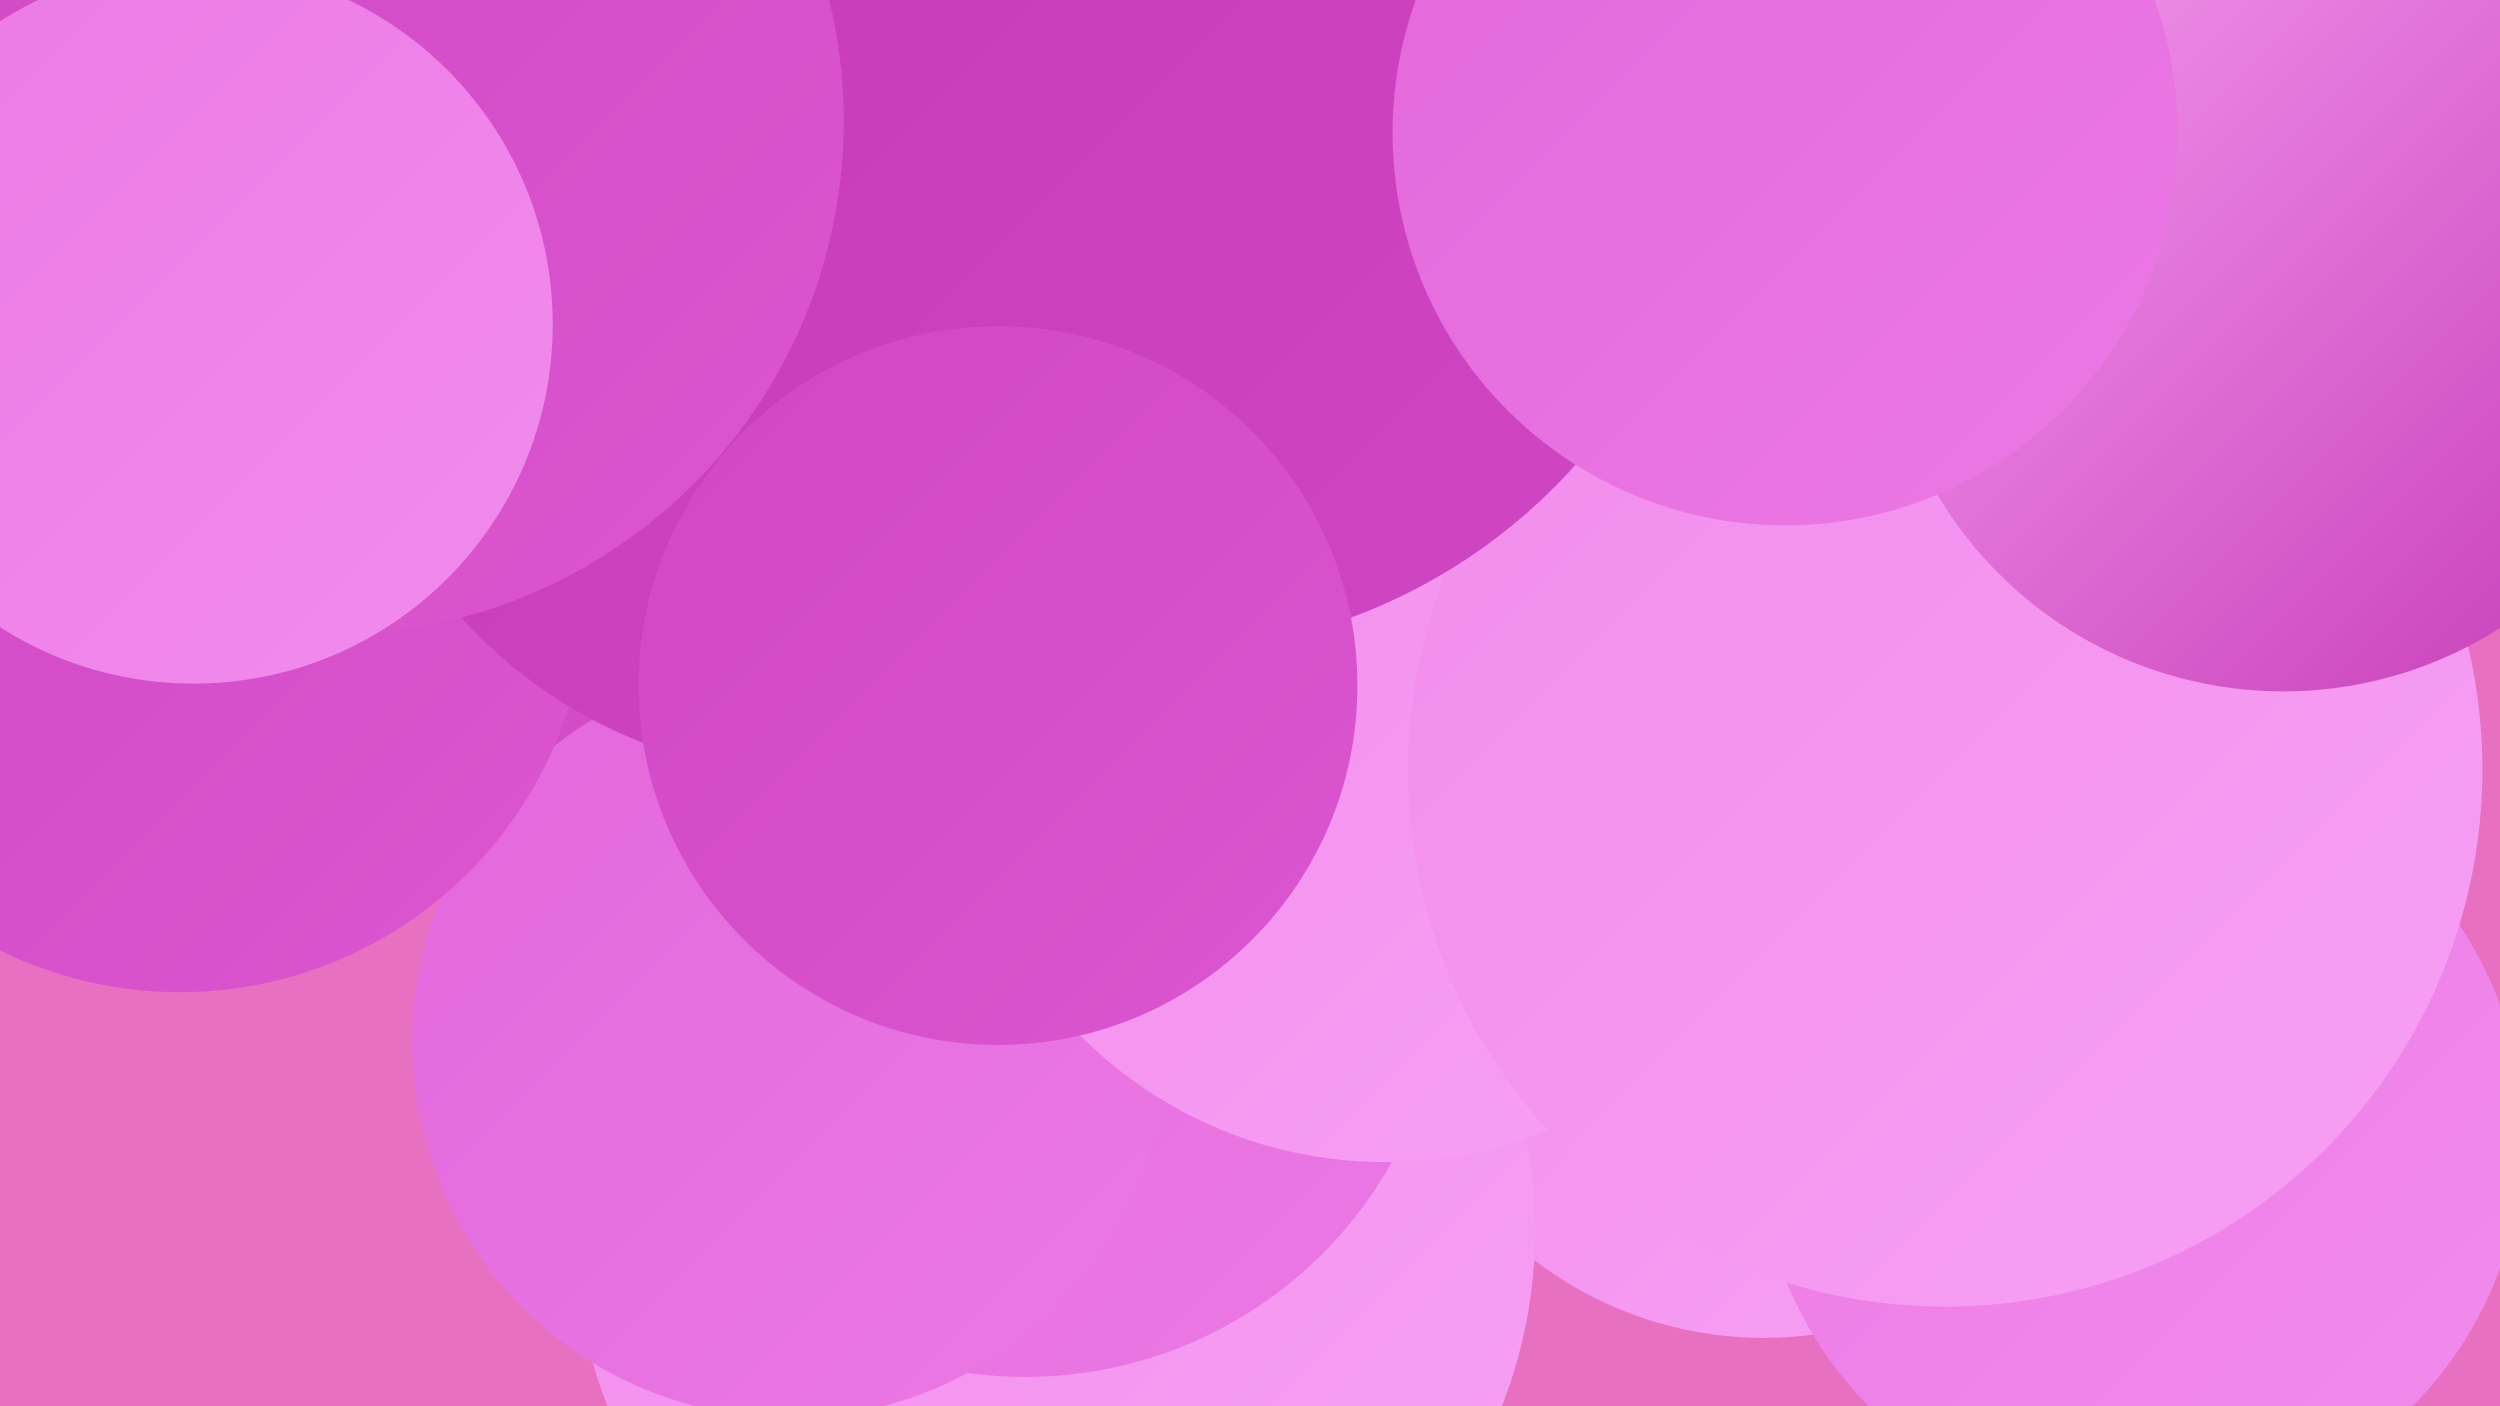
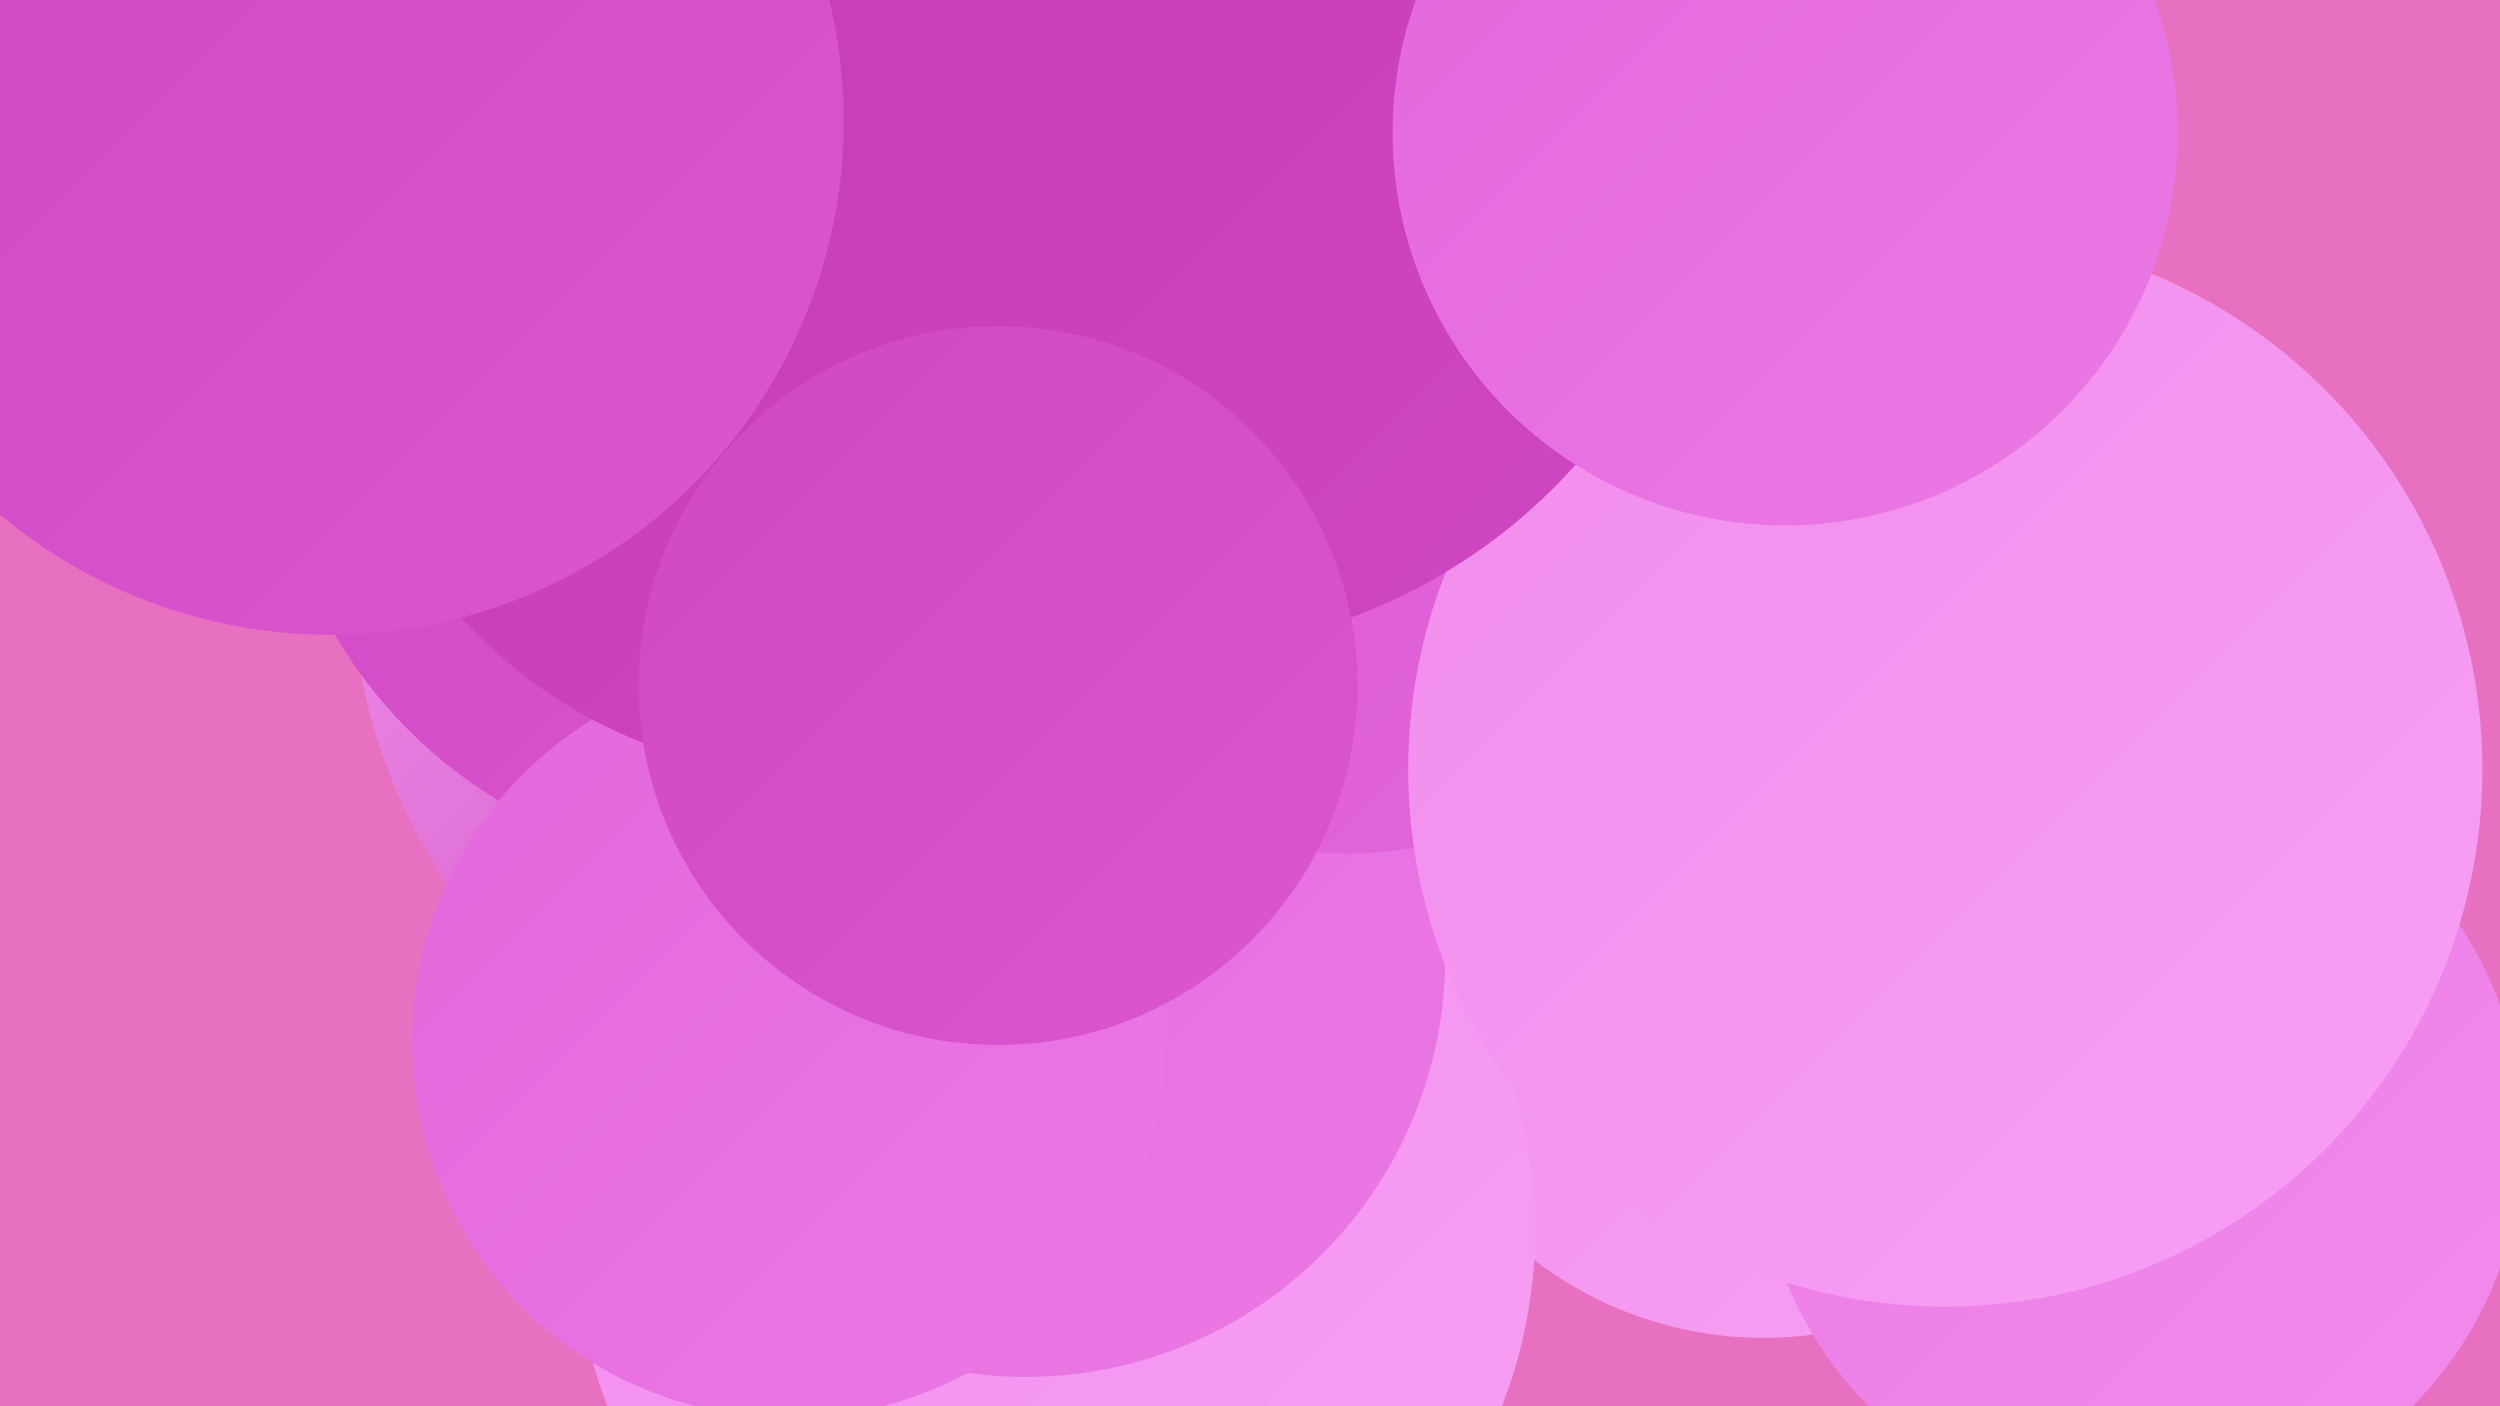
<svg xmlns="http://www.w3.org/2000/svg" width="1280" height="720">
  <defs>
    <linearGradient id="grad0" x1="0%" y1="0%" x2="100%" y2="100%">
      <stop offset="0%" style="stop-color:#c539b5;stop-opacity:1" />
      <stop offset="100%" style="stop-color:#d047c3;stop-opacity:1" />
    </linearGradient>
    <linearGradient id="grad1" x1="0%" y1="0%" x2="100%" y2="100%">
      <stop offset="0%" style="stop-color:#d047c3;stop-opacity:1" />
      <stop offset="100%" style="stop-color:#db56d0;stop-opacity:1" />
    </linearGradient>
    <linearGradient id="grad2" x1="0%" y1="0%" x2="100%" y2="100%">
      <stop offset="0%" style="stop-color:#db56d0;stop-opacity:1" />
      <stop offset="100%" style="stop-color:#e367db;stop-opacity:1" />
    </linearGradient>
    <linearGradient id="grad3" x1="0%" y1="0%" x2="100%" y2="100%">
      <stop offset="0%" style="stop-color:#e367db;stop-opacity:1" />
      <stop offset="100%" style="stop-color:#eb79e5;stop-opacity:1" />
    </linearGradient>
    <linearGradient id="grad4" x1="0%" y1="0%" x2="100%" y2="100%">
      <stop offset="0%" style="stop-color:#eb79e5;stop-opacity:1" />
      <stop offset="100%" style="stop-color:#f28ced;stop-opacity:1" />
    </linearGradient>
    <linearGradient id="grad5" x1="0%" y1="0%" x2="100%" y2="100%">
      <stop offset="0%" style="stop-color:#f28ced;stop-opacity:1" />
      <stop offset="100%" style="stop-color:#f7a0f4;stop-opacity:1" />
    </linearGradient>
    <linearGradient id="grad6" x1="0%" y1="0%" x2="100%" y2="100%">
      <stop offset="0%" style="stop-color:#f7a0f4;stop-opacity:1" />
      <stop offset="100%" style="stop-color:#c539b5;stop-opacity:1" />
    </linearGradient>
  </defs>
  <rect width="1280" height="720" fill="#e870c0" />
  <circle cx="903" cy="492" r="193" fill="url(#grad5)" />
  <circle cx="465" cy="293" r="285" fill="url(#grad6)" />
  <circle cx="381" cy="202" r="243" fill="url(#grad1)" />
  <circle cx="540" cy="630" r="246" fill="url(#grad5)" />
-   <circle cx="543" cy="380" r="272" fill="url(#grad1)" />
  <circle cx="525" cy="490" r="215" fill="url(#grad3)" />
  <circle cx="404" cy="533" r="193" fill="url(#grad3)" />
-   <circle cx="92" cy="299" r="209" fill="url(#grad1)" />
  <circle cx="1096" cy="582" r="196" fill="url(#grad4)" />
  <circle cx="572" cy="113" r="209" fill="url(#grad0)" />
  <circle cx="418" cy="152" r="245" fill="url(#grad0)" />
  <circle cx="689" cy="229" r="208" fill="url(#grad2)" />
-   <circle cx="709" cy="375" r="220" fill="url(#grad5)" />
  <circle cx="996" cy="394" r="275" fill="url(#grad5)" />
  <circle cx="592" cy="46" r="288" fill="url(#grad0)" />
  <circle cx="169" cy="62" r="263" fill="url(#grad1)" />
-   <circle cx="99" cy="166" r="184" fill="url(#grad4)" />
-   <circle cx="1169" cy="148" r="206" fill="url(#grad6)" />
  <circle cx="914" cy="68" r="201" fill="url(#grad3)" />
  <circle cx="511" cy="351" r="184" fill="url(#grad1)" />
</svg>